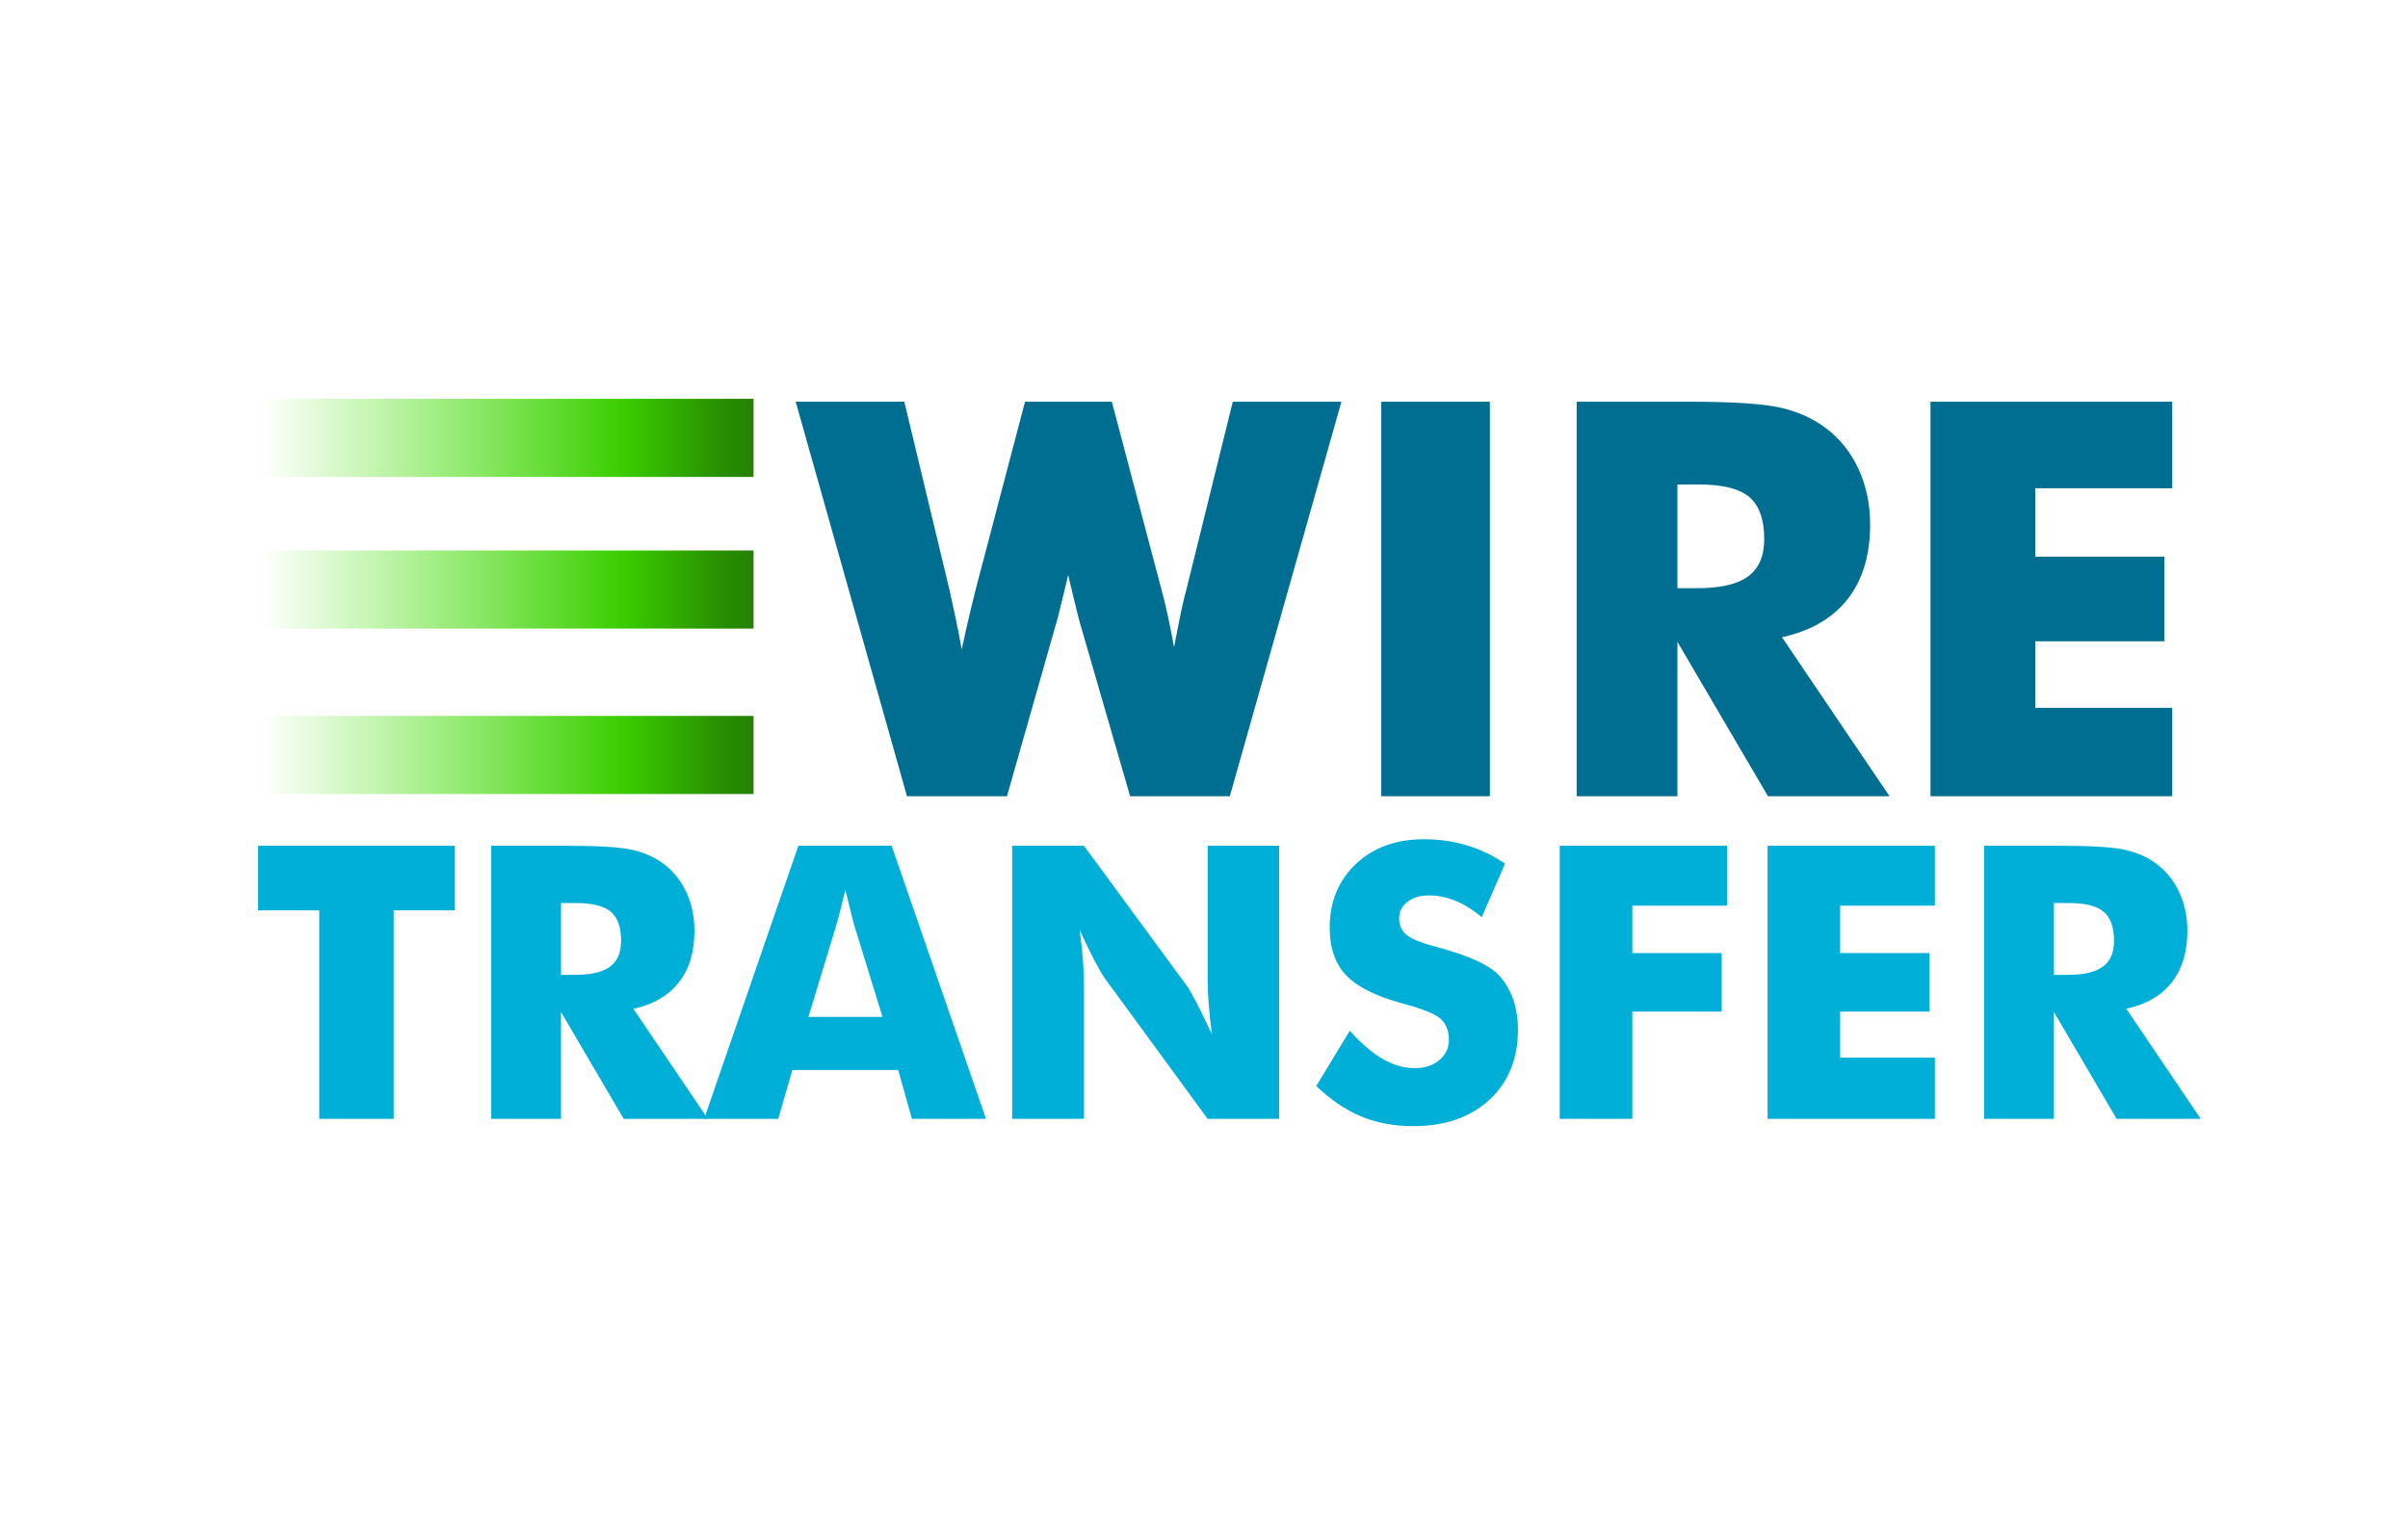
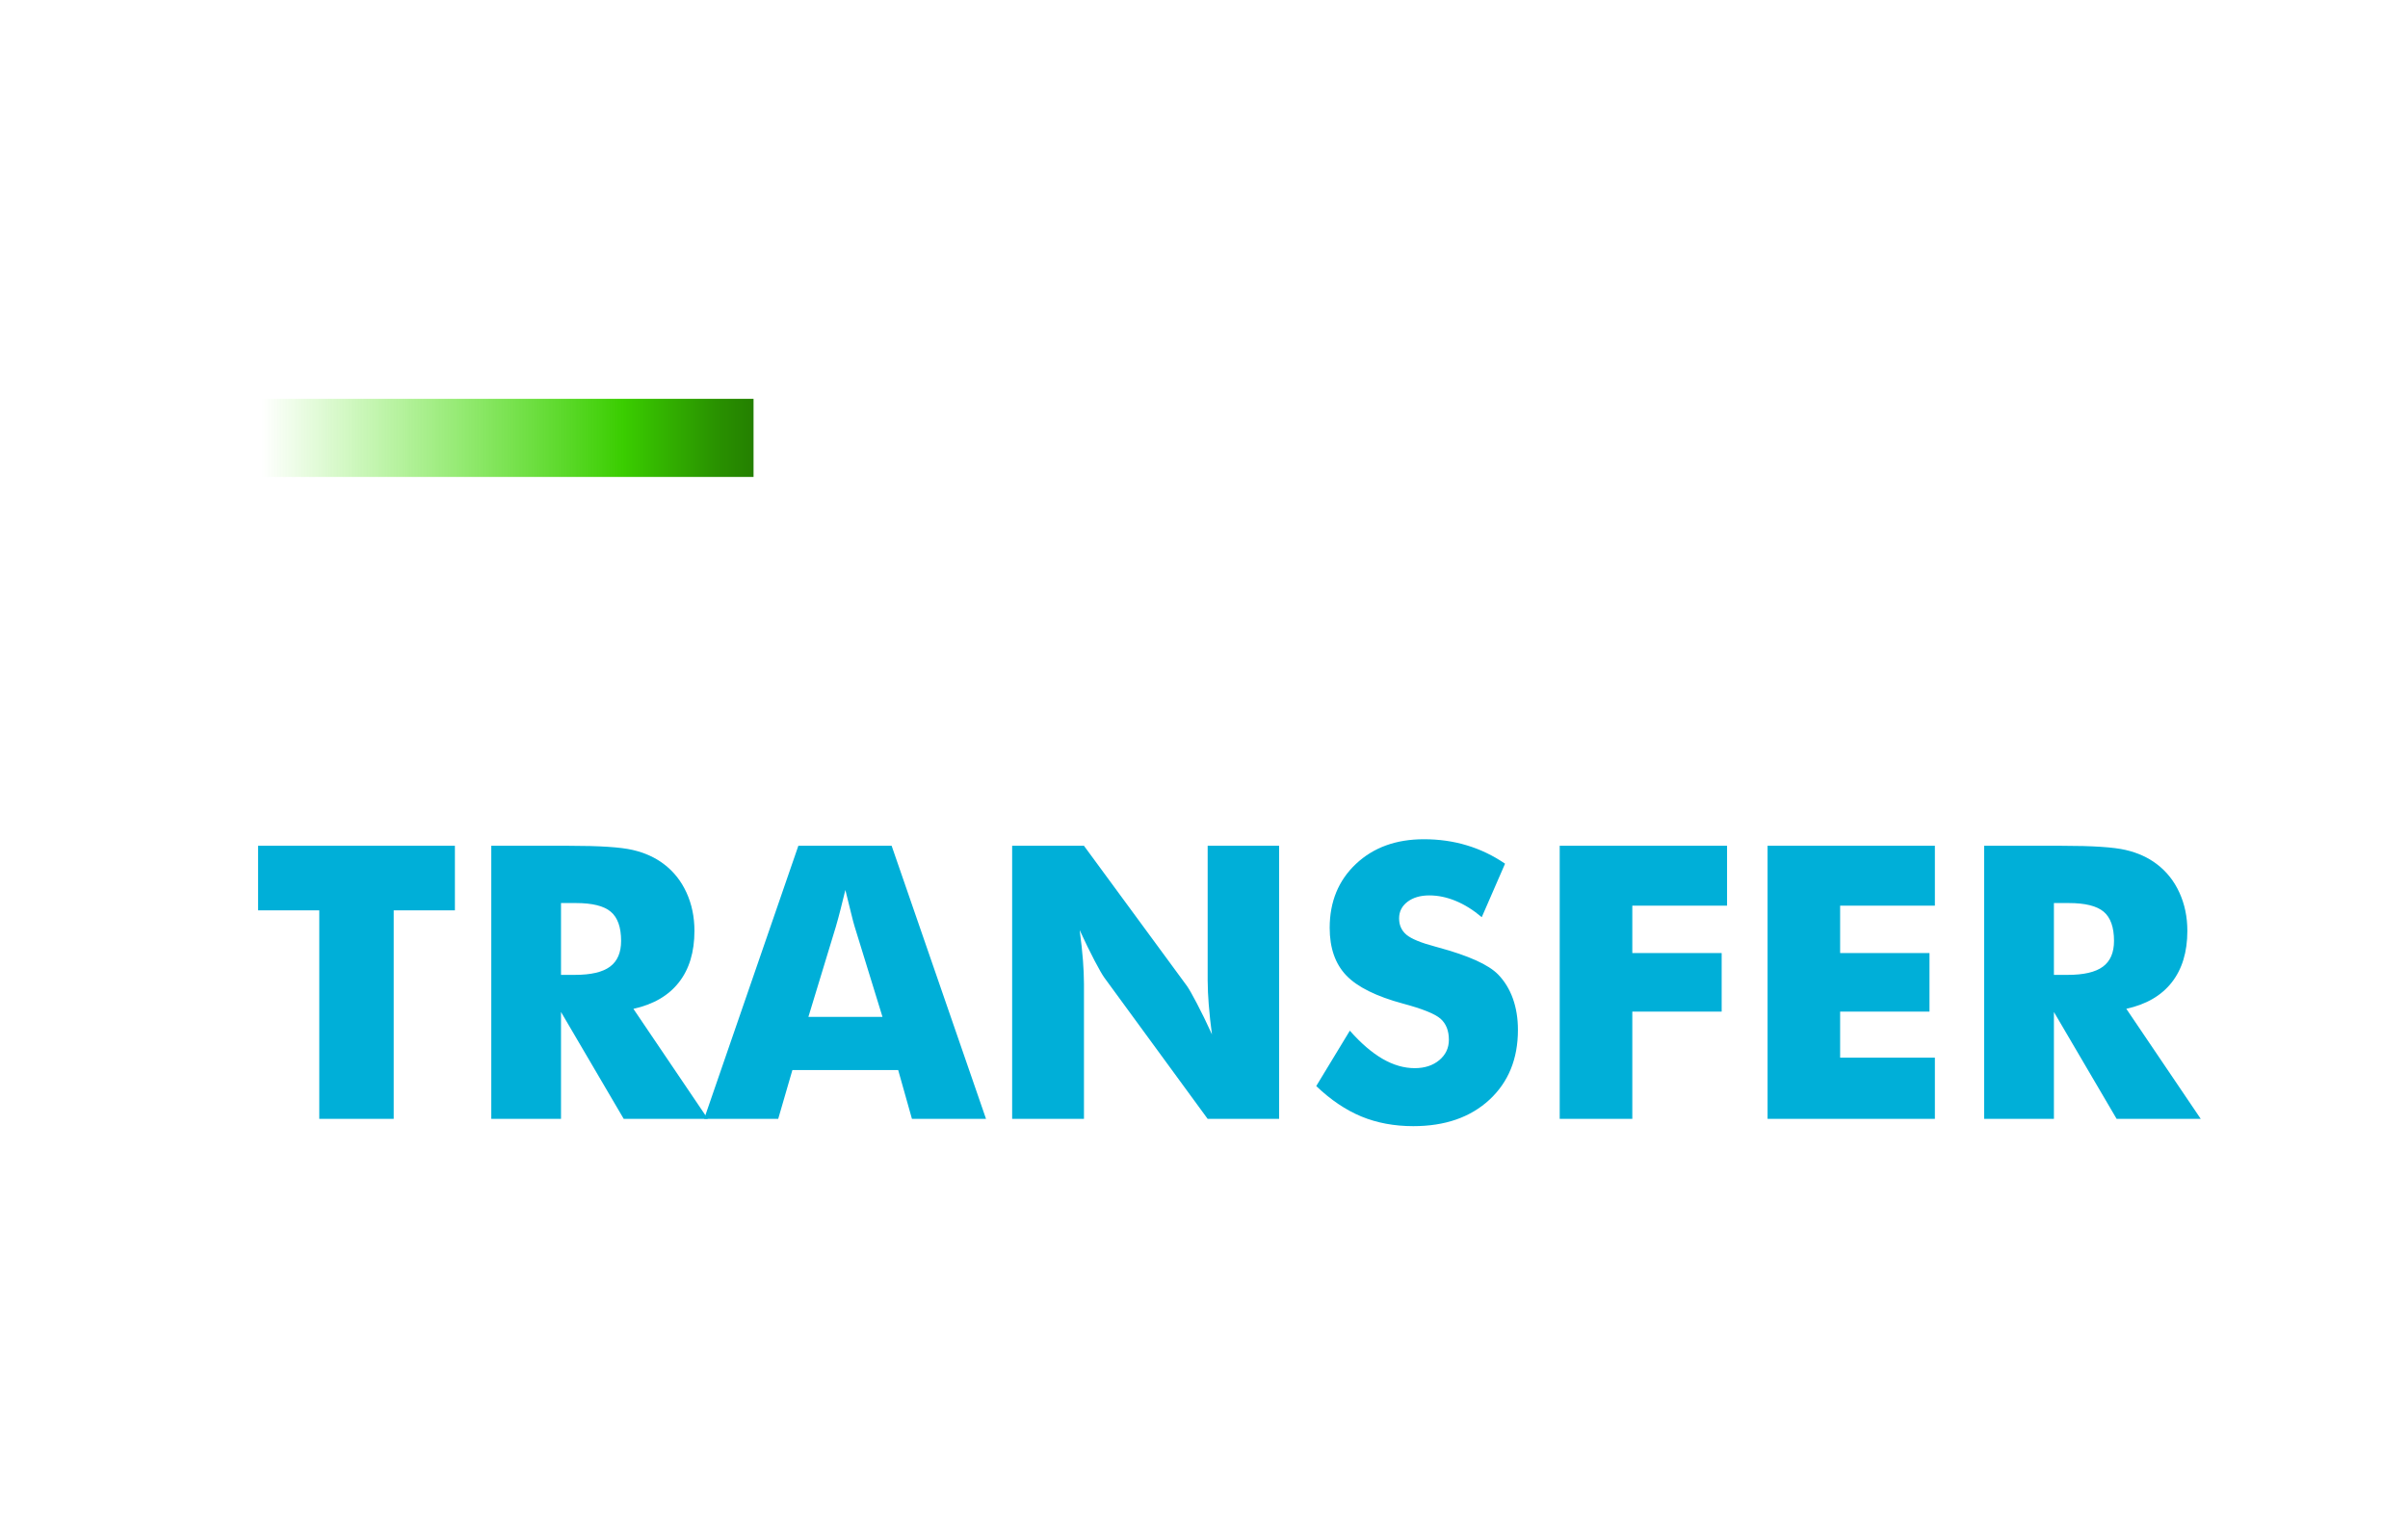
<svg xmlns="http://www.w3.org/2000/svg" width="46" height="29" viewBox="0 0 46 29" fill="none">
  <path d="M6.099 21.374V17.39H4.93V16.157H8.69V17.39H7.521V21.374H6.099ZM9.385 21.374V16.157H10.871C11.453 16.157 11.858 16.183 12.088 16.237C12.317 16.29 12.515 16.38 12.681 16.506C12.869 16.648 13.013 16.83 13.114 17.051C13.215 17.272 13.266 17.516 13.266 17.782C13.266 18.186 13.167 18.514 12.968 18.767C12.77 19.02 12.48 19.188 12.1 19.272L13.522 21.374H11.915L10.717 19.332V21.374L9.385 21.374ZM10.717 18.623H10.981C11.288 18.623 11.512 18.571 11.653 18.466C11.794 18.362 11.865 18.198 11.865 17.974C11.865 17.713 11.799 17.527 11.667 17.416C11.536 17.306 11.314 17.251 11.003 17.251H10.717V18.623Z" fill="#00AFD8" />
  <path d="M13.451 21.374L15.251 16.157H17.033L18.836 21.374H17.421L17.158 20.441H15.137L14.866 21.374H13.451ZM15.443 19.425H16.858L16.327 17.703C16.311 17.651 16.288 17.567 16.26 17.45C16.231 17.334 16.194 17.184 16.149 17.001C16.12 17.124 16.089 17.246 16.058 17.368C16.03 17.48 15.999 17.592 15.967 17.703L15.443 19.425ZM19.335 21.374V16.157H20.707L22.678 18.84C22.716 18.895 22.779 19.005 22.865 19.17C22.952 19.335 23.048 19.532 23.152 19.76C23.126 19.568 23.105 19.375 23.09 19.182C23.078 19.033 23.071 18.883 23.07 18.733V16.157H24.435V21.374H23.07L21.099 18.68C21.059 18.625 20.995 18.515 20.909 18.35C20.822 18.185 20.728 17.991 20.625 17.768C20.654 17.986 20.675 18.18 20.688 18.349C20.7 18.498 20.706 18.648 20.707 18.797V21.374H19.335ZM25.786 19.689C25.997 19.929 26.206 20.108 26.411 20.227C26.617 20.346 26.822 20.405 27.026 20.405C27.216 20.405 27.372 20.354 27.495 20.252C27.617 20.149 27.678 20.02 27.678 19.863C27.678 19.69 27.625 19.556 27.52 19.462C27.414 19.368 27.175 19.272 26.802 19.172C26.291 19.034 25.93 18.855 25.718 18.634C25.507 18.413 25.401 18.11 25.401 17.725C25.401 17.226 25.568 16.819 25.902 16.504C26.236 16.189 26.669 16.032 27.201 16.032C27.488 16.032 27.761 16.07 28.019 16.148C28.277 16.225 28.521 16.342 28.751 16.499L28.306 17.521C28.144 17.384 27.978 17.28 27.808 17.21C27.639 17.14 27.471 17.105 27.304 17.105C27.133 17.105 26.994 17.146 26.887 17.227C26.78 17.309 26.727 17.415 26.727 17.543C26.727 17.674 26.774 17.778 26.868 17.857C26.962 17.935 27.143 18.01 27.411 18.081L27.475 18.099C28.055 18.256 28.436 18.428 28.619 18.616C28.743 18.744 28.837 18.898 28.901 19.077C28.965 19.257 28.997 19.456 28.997 19.674C28.997 20.228 28.815 20.673 28.452 21.009C28.088 21.345 27.604 21.513 26.998 21.513C26.634 21.513 26.303 21.451 26.005 21.328C25.707 21.204 25.42 21.011 25.144 20.747L25.786 19.689ZM29.795 21.374V16.157H32.992V17.301H31.182V18.206H32.889V19.325H31.182V21.374H29.795ZM33.766 21.374V16.157H36.962V17.301H35.152V18.206H36.859V19.325H35.152V20.205H36.962V21.374L33.766 21.374ZM37.903 21.374V16.157H39.389C39.972 16.157 40.377 16.183 40.607 16.237C40.836 16.29 41.034 16.38 41.2 16.506C41.388 16.648 41.532 16.83 41.633 17.051C41.734 17.272 41.785 17.516 41.785 17.782C41.785 18.186 41.685 18.514 41.487 18.767C41.288 19.02 40.999 19.188 40.619 19.271L42.041 21.374H40.434L39.236 19.332V21.374L37.903 21.374ZM39.236 18.623H39.5C39.806 18.623 40.03 18.571 40.172 18.466C40.313 18.362 40.384 18.198 40.384 17.974C40.384 17.713 40.318 17.527 40.186 17.416C40.054 17.306 39.833 17.251 39.521 17.251H39.236V18.623Z" fill="#00AFD8" />
-   <path d="M21.239 7.674L22.186 11.257C22.23 11.418 22.272 11.586 22.309 11.762C22.347 11.937 22.387 12.137 22.428 12.364C22.479 12.096 22.523 11.876 22.559 11.702C22.595 11.529 22.63 11.38 22.665 11.257L23.55 7.674H25.625L23.493 15.211H21.589L20.657 11.993C20.622 11.88 20.566 11.659 20.487 11.329C20.453 11.182 20.425 11.067 20.405 10.984C20.387 11.056 20.364 11.158 20.333 11.288C20.254 11.621 20.194 11.856 20.152 11.993L19.236 15.211H17.326L15.2 7.674H17.275L18.14 11.278C18.181 11.463 18.221 11.648 18.261 11.834C18.3 12.019 18.337 12.209 18.371 12.405C18.404 12.254 18.437 12.103 18.472 11.952C18.524 11.727 18.578 11.502 18.634 11.277L19.581 7.674H21.239V7.674ZM26.387 15.211V7.674H28.461V15.211H26.387ZM30.119 15.211V7.674H32.265C33.106 7.674 33.692 7.713 34.023 7.79C34.355 7.867 34.64 7.997 34.88 8.179C35.152 8.384 35.36 8.647 35.506 8.966C35.652 9.285 35.725 9.637 35.725 10.021C35.725 10.605 35.581 11.079 35.295 11.445C35.008 11.81 34.591 12.053 34.041 12.173L36.096 15.211H33.774L32.044 12.261V15.211H30.119V15.211ZM32.044 11.236H32.425C32.868 11.236 33.191 11.161 33.395 11.01C33.6 10.859 33.702 10.622 33.702 10.3C33.702 9.922 33.606 9.654 33.416 9.494C33.225 9.334 32.906 9.255 32.456 9.255H32.044V11.236ZM36.878 15.211V7.674H41.496V9.327H38.88V10.634H41.346V12.251H38.88V13.522H41.496V15.211H36.878Z" fill="#006E90" />
  <path d="M4.992 7.619H14.395V9.111H4.992V7.619Z" fill="url(#paint0_linear_406_3165)" />
-   <path d="M4.992 10.516H14.395V12.008H4.992V10.516Z" fill="url(#paint1_linear_406_3165)" />
-   <path d="M4.992 13.676H14.395V15.168H4.992V13.676Z" fill="url(#paint2_linear_406_3165)" />
  <defs>
    <linearGradient id="paint0_linear_406_3165" x1="4.992" y1="8.365" x2="14.395" y2="8.365" gradientUnits="userSpaceOnUse">
      <stop stop-color="#41E700" stop-opacity="0" />
      <stop offset="0.736" stop-color="#3ACD00" />
      <stop offset="0.781" stop-color="#36BE00" />
      <stop offset="0.926" stop-color="#299100" />
      <stop offset="1" stop-color="#248000" />
    </linearGradient>
    <linearGradient id="paint1_linear_406_3165" x1="4.992" y1="11.262" x2="14.395" y2="11.262" gradientUnits="userSpaceOnUse">
      <stop stop-color="#41E700" stop-opacity="0" />
      <stop offset="0.736" stop-color="#3ACD00" />
      <stop offset="0.781" stop-color="#36BE00" />
      <stop offset="0.926" stop-color="#299100" />
      <stop offset="1" stop-color="#248000" />
    </linearGradient>
    <linearGradient id="paint2_linear_406_3165" x1="4.992" y1="14.422" x2="14.395" y2="14.422" gradientUnits="userSpaceOnUse">
      <stop stop-color="#41E700" stop-opacity="0" />
      <stop offset="0.736" stop-color="#3ACD00" />
      <stop offset="0.781" stop-color="#36BE00" />
      <stop offset="0.926" stop-color="#299100" />
      <stop offset="1" stop-color="#248000" />
    </linearGradient>
  </defs>
</svg>